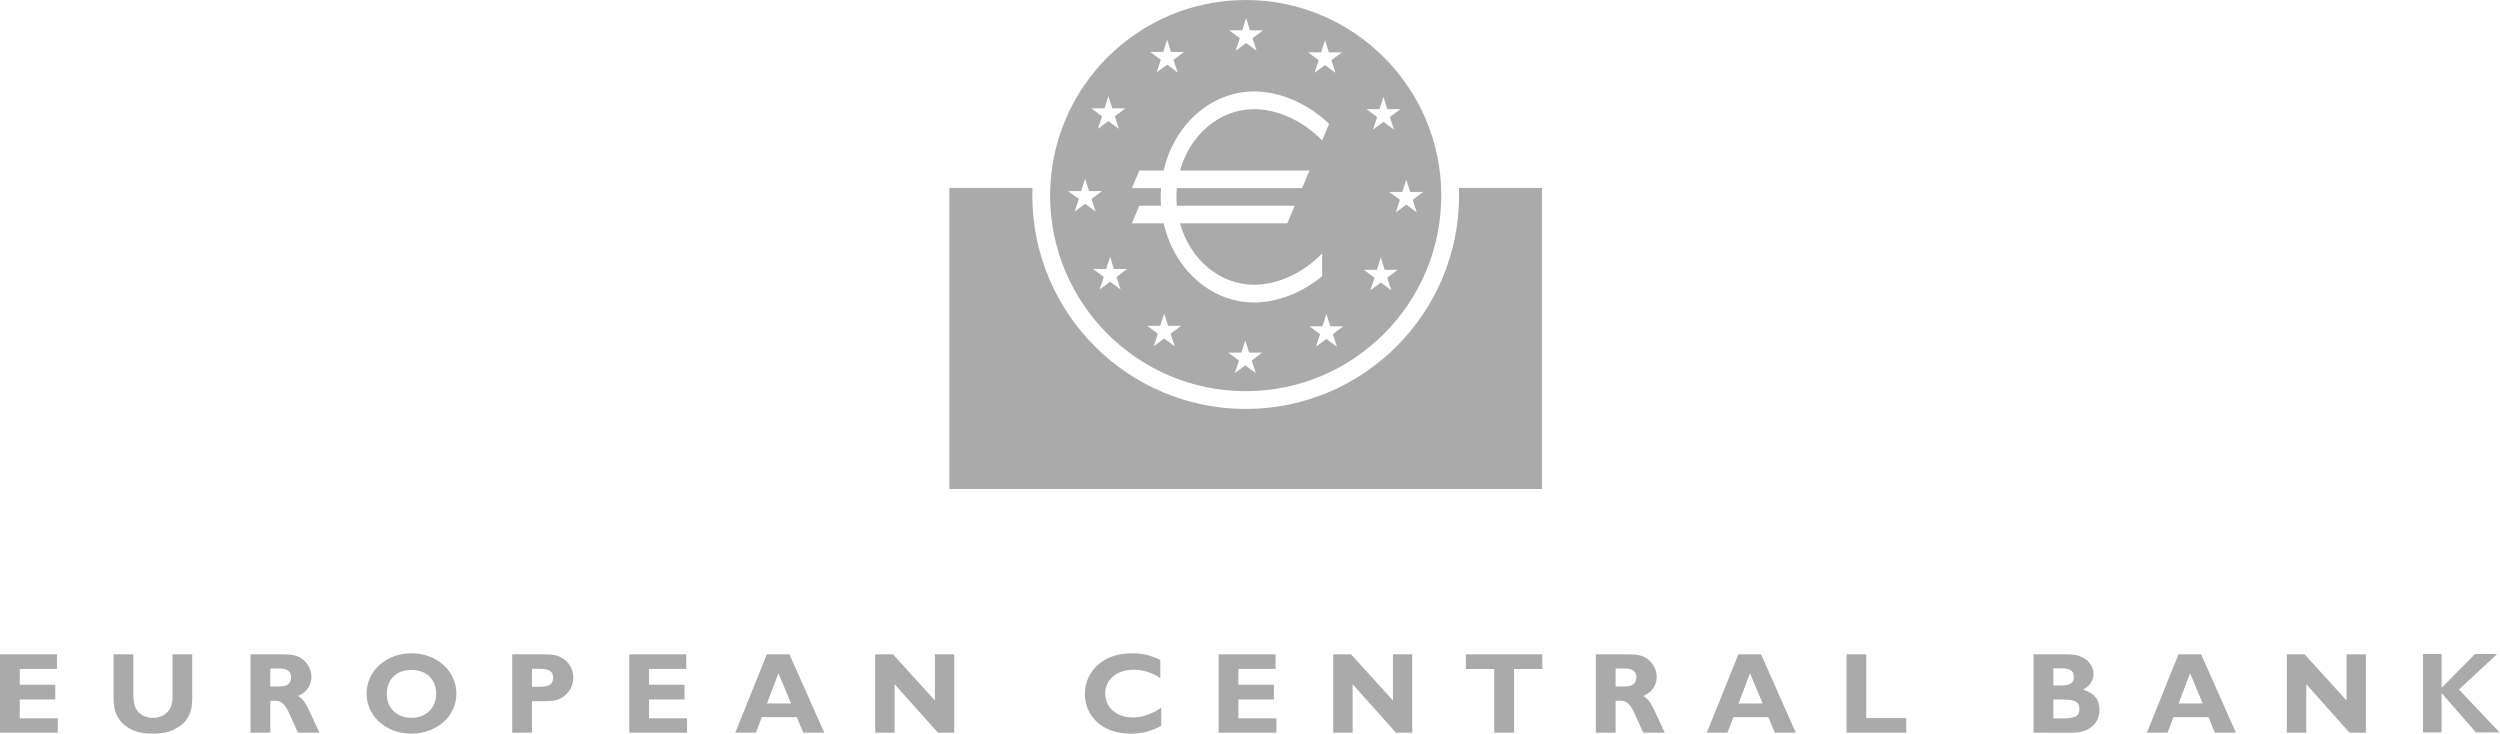
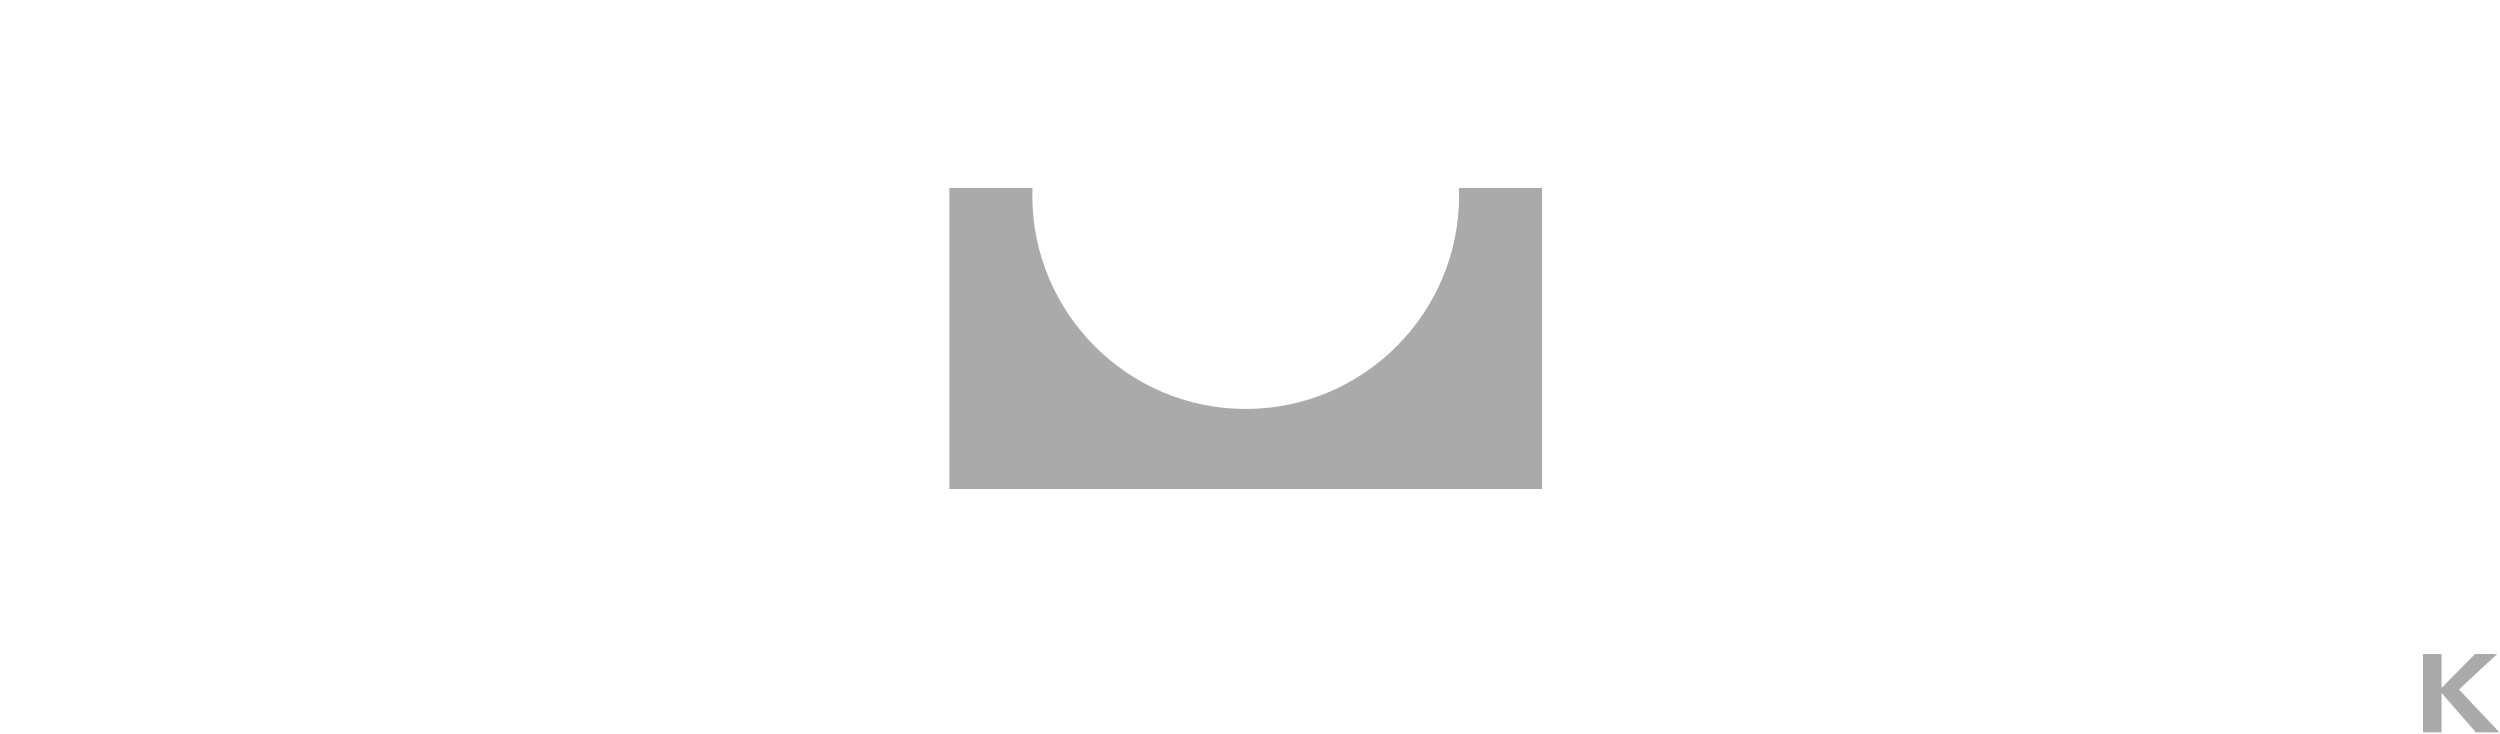
<svg xmlns="http://www.w3.org/2000/svg" width="2427" height="713" viewBox="0 0 2427 713" fill="none">
-   <path fill-rule="evenodd" clip-rule="evenodd" d="M19.182 697.332H56.081V711.262H0V635.22H55.303V649.37H19.182V664.752H53.643V679.032H19.182V697.332ZM167.427 635.22H186.609V676.555C186.609 679.577 186.388 682.56 186.168 684.92C185.61 690.497 183.276 695.958 180.033 699.965C175.792 704.985 168.205 709.446 160.968 711.015C157.051 711.807 152.706 712.235 148.024 712.235C138.219 712.235 131.41 710.562 124.834 706.658C121.267 704.44 118.258 701.768 116.04 698.759C111.916 693.182 110.243 686.827 110.243 677.125V635.207H129.412V672.897C129.412 680.355 130.074 684.246 131.864 687.722C134.976 693.519 141.007 696.969 148.465 696.969C157.609 696.969 165.196 691.301 166.869 683.169C167.206 681.496 167.427 679.927 167.427 678.358V635.22ZM243.209 711.262V635.22L272.443 635.207C283.48 635.207 287.501 635.998 292.403 639.007C298.408 642.911 302.325 649.928 302.325 657.074C302.331 659.824 301.758 662.545 300.643 665.059C299.528 667.573 297.896 669.824 295.853 671.665C293.856 673.338 292.624 674.129 289.278 675.699C293.285 677.709 296.632 682.041 300.198 689.966L303.207 696.424L305.217 700.653L307.552 705.789L309.562 710.017L310.107 711.262H289.265L288.824 710.471L287.384 707.358L285.931 703.882L283.701 698.967L280.795 692.508C277.903 685.919 274.207 681.691 270.653 680.705C268.967 680.251 268.526 680.251 265.18 680.251H262.391V711.262H243.209ZM271.976 649.046H262.391L262.404 666.425H270.316L271.755 666.322L274.103 666.192C279.122 666.101 282.572 662.651 282.572 657.736C282.572 651.938 279.006 649.046 271.976 649.046ZM399.469 634.221C423.995 634.221 443.06 651.277 443.06 673.338C443.06 695.426 423.995 712.248 399.132 712.248C374.839 712.248 355.877 695.205 355.877 673.338C355.877 651.264 374.839 634.221 399.469 634.221ZM399.586 696.865C413.398 696.865 423.437 687.164 423.437 673.792C423.554 659.538 414.073 650.382 399.365 650.382C384.878 650.382 375.514 659.396 375.514 673.663C375.514 687.488 385.202 696.865 399.586 696.865ZM497.261 711.262V635.22L528.362 635.233C536.494 635.233 540.515 635.895 544.977 638.346C552.123 642.146 556.584 649.72 556.584 657.749C556.584 665.777 552.447 673.118 545.651 677.151C540.852 680.031 537.389 680.718 527.701 680.718H516.43V711.262H497.261ZM523.122 649.253H516.43V666.776H522.682C533.265 666.776 536.948 664.532 536.948 657.839C536.948 651.614 533.148 649.253 523.122 649.253ZM630.11 697.332H666.996V711.262H610.915V635.22H666.218V649.37H630.11V664.752H664.545V679.032H630.11V697.332ZM744.452 635.22H766.409L800.208 711.262H779.794L773.543 696.217H739.549L733.855 711.262H713.804L744.452 635.22ZM767.979 682.949L755.709 653.508L744.555 682.949H767.979ZM907.611 635.22H926.34V711.262H910.516L868.481 664.195V711.262H849.649V635.22H866.925L907.611 680.031V635.22ZM1126.55 687.618L1127.34 687.164L1127.33 704.673C1117.31 710.017 1108.5 712.248 1097.46 712.248C1071.37 712.248 1053.2 696.321 1053.2 673.468C1053.2 659.188 1061.24 646.361 1074.49 639.552C1081.41 636.011 1089.65 634.234 1099.12 634.234C1106.25 634.07 1113.33 635.308 1119.98 637.879C1122.25 638.603 1124.43 639.623 1126.44 640.914V658.397C1119.76 653.378 1109.63 650.161 1100.47 650.161C1084.19 650.161 1072.94 659.629 1072.94 673.234C1072.94 686.944 1084.09 696.541 1099.91 696.541C1107.28 696.541 1115.85 693.947 1122.77 689.849L1126.55 687.618ZM1202.23 697.332H1239.14V711.262H1183.06V635.22H1238.35V649.37H1202.23V664.752H1236.69V679.032H1202.23V697.332ZM1352.28 635.22H1370.99V711.262H1355.16L1313.14 664.195V711.262H1294.29V635.22H1311.57L1352.28 680.031V635.22ZM1423.06 635.22H1497.29V649.474H1469.86V711.262H1450.59V649.474H1423.06V635.22ZM1549.23 711.262V635.22L1578.43 635.207C1589.47 635.207 1593.48 635.998 1598.39 639.007C1604.42 642.911 1608.33 649.928 1608.33 657.074C1608.33 662.651 1605.97 667.995 1601.87 671.665C1599.85 673.338 1598.63 674.129 1595.28 675.699C1599.29 677.709 1602.64 682.041 1606.2 689.966L1609.21 696.424L1611.21 700.653L1613.57 705.789L1615.57 710.017L1616.12 711.262H1595.28L1594.83 710.471L1593.39 707.358L1591.95 703.882L1589.72 698.967L1586.8 692.508C1583.92 685.919 1580.24 681.691 1576.67 680.705C1575 680.251 1574.54 680.251 1571.2 680.251H1568.41V711.262H1549.23ZM1577.98 649.046H1568.41V666.425H1576.33L1577.77 666.322L1580.11 666.192C1585.11 666.101 1588.59 662.651 1588.59 657.736C1588.59 651.938 1585.02 649.046 1577.98 649.046ZM1687.64 635.22H1709.62L1743.38 711.262H1722.97L1716.74 696.217H1682.75L1677.06 711.262H1656.99L1687.64 635.22ZM1711.17 682.949L1698.91 653.508L1687.76 682.949H1711.17ZM1811.79 697.099H1850.6V711.262H1792.62V635.22H1811.79V697.099ZM1974.11 711.262V635.22H2003.09C2011.13 635.22 2013.69 635.441 2017.91 636.66C2026.5 639.124 2032.4 646.271 2032.4 654.169C2032.4 660.524 2028.5 666.335 2022.14 669.447C2032.96 672.781 2038.2 679.149 2038.2 689.174C2038.2 698.772 2032.73 706.346 2023.26 709.589C2019.68 710.808 2015.68 711.366 2008.99 711.366L1974.11 711.262ZM2000.86 648.812H1993.39V665.44H2000.51C2009.78 665.44 2013.32 663.079 2013.32 657.074C2013.32 651.264 2009.65 648.812 2000.86 648.812ZM2001.84 679.136H1993.39V697.423H2002.74C2014.68 697.423 2018.69 695.063 2018.69 688.279C2018.69 681.263 2014.68 679.136 2001.84 679.136ZM2114.89 635.22H2136.85L2170.61 711.262H2150.22L2143.97 696.217H2109.97L2104.28 711.262H2084.22L2114.89 635.22ZM2138.39 682.949L2126.13 653.508L2114.98 682.949H2138.39ZM2278.05 635.22H2296.76V711.262H2280.93L2238.91 664.195V711.262H2220.06V635.22H2237.36L2278.05 680.031V635.22ZM1209.34 0C1104.61 0 1019.45 85.159 1019.45 189.877C1019.45 294.608 1104.61 379.755 1209.34 379.755C1314.06 379.755 1399.19 294.608 1399.19 189.877C1399.19 85.147 1314.06 0 1209.34 0ZM1145.53 216.829C1155.17 251.38 1183.72 276.425 1217.48 276.425C1240.64 276.425 1265.77 264.622 1283.5 246.049L1283.55 246.114V268.124C1264.36 283.999 1240.42 293.635 1217.48 293.635C1175.26 293.635 1139.76 261.004 1129.69 216.829H1098.81L1105.98 199.747H1127.14C1126.72 194.061 1126.72 188.352 1127.14 182.666H1098.88L1106.06 165.585H1129.69C1139.77 121.423 1175.26 88.778 1217.48 88.778C1243.18 88.778 1270.13 100.879 1290.3 120.295L1283.51 136.377C1265.78 117.804 1240.66 105.989 1217.5 105.989C1183.74 105.989 1155.18 131.046 1145.54 165.585H1271.26L1264.06 182.666H1142.45C1141.96 188.349 1141.96 194.065 1142.45 199.747H1256.89L1249.71 216.829H1145.53ZM1205.92 29.428L1209.75 17.548L1213.49 29.428H1226.17L1215.95 37.119L1219.92 49.324L1209.75 41.801L1199.59 49.324L1203.59 37.119L1193.3 29.428H1205.92ZM1129.24 50.401L1133.05 38.507L1136.8 50.401H1149.47L1139.26 58.092L1143.22 70.27L1133.05 62.761L1122.9 70.27L1126.9 58.092L1116.61 50.401H1129.24ZM1072.2 105.198L1076.02 93.305L1079.76 105.198H1092.44L1082.25 112.889L1086.2 125.08L1076.02 117.571L1065.86 125.08L1069.88 112.889L1059.56 105.198H1072.2ZM1049.63 185.468L1053.46 173.587L1057.2 185.468H1069.88L1059.67 193.159L1063.62 205.35L1053.46 197.841L1043.29 205.35L1047.3 193.159L1037 185.468H1049.63ZM1073.87 261.172L1077.71 249.279L1081.44 261.172H1094.14L1083.92 268.85L1087.88 281.042L1077.71 273.532L1067.54 281.042L1071.56 268.85L1061.25 261.172H1073.87ZM1126.37 316.268L1130.21 304.374L1133.95 316.268H1146.62L1136.41 323.959L1140.37 336.15L1130.21 328.628L1120.03 336.137L1124.04 323.959L1113.74 316.268H1126.37ZM1205.1 342.337L1208.92 330.444L1212.67 342.337H1225.34L1215.14 350.015L1219.11 362.207L1208.92 354.71L1198.76 362.207L1202.76 350.015L1192.48 342.337H1205.1ZM1283.88 316.709L1287.7 304.828L1291.45 316.709H1304.15L1293.94 324.4L1297.88 336.591L1287.7 329.082L1277.55 336.591L1281.56 324.4L1271.27 316.709H1283.88ZM1336.68 261.898L1340.52 250.018L1344.25 261.898H1356.94L1346.73 269.59L1350.68 281.781L1340.52 274.272L1330.36 281.781L1334.34 269.59L1324.06 261.898H1336.68ZM1361.4 186.298L1365.22 174.417L1368.97 186.298H1381.66L1371.45 193.989L1375.4 206.18L1365.22 198.658L1355.06 206.18L1359.06 193.989L1348.78 186.298H1361.4ZM1339.26 105.937L1343.08 94.057L1346.83 105.937H1359.49L1349.28 113.628L1353.24 125.82L1343.08 118.323L1332.9 125.82L1336.9 113.628L1326.61 105.937H1339.26ZM1282.52 50.828L1286.34 38.935L1290.09 50.828H1302.75L1292.54 58.507L1296.5 70.711L1286.34 63.202L1276.17 70.711L1280.18 58.507L1269.87 50.828H1282.52Z" fill="#AAAAAA" />
  <path fill-rule="evenodd" clip-rule="evenodd" d="M2352.26 634.935V711.003H2370.28V673.183H2370.65L2403.63 711.003H2426.49L2387.15 669.383L2424.2 634.935H2402.75L2370.65 667.437H2370.28V634.935H2352.26ZM921.645 182.433H1002.33C1002.24 184.897 1002.19 187.374 1002.19 189.877C1002.19 304.115 1095.09 397.017 1209.34 397.017C1323.55 397.017 1416.47 304.115 1416.47 189.877C1416.47 187.387 1416.39 184.91 1416.31 182.433H1497.02V474.732H921.645V182.433Z" fill="#AAAAAA" />
</svg>